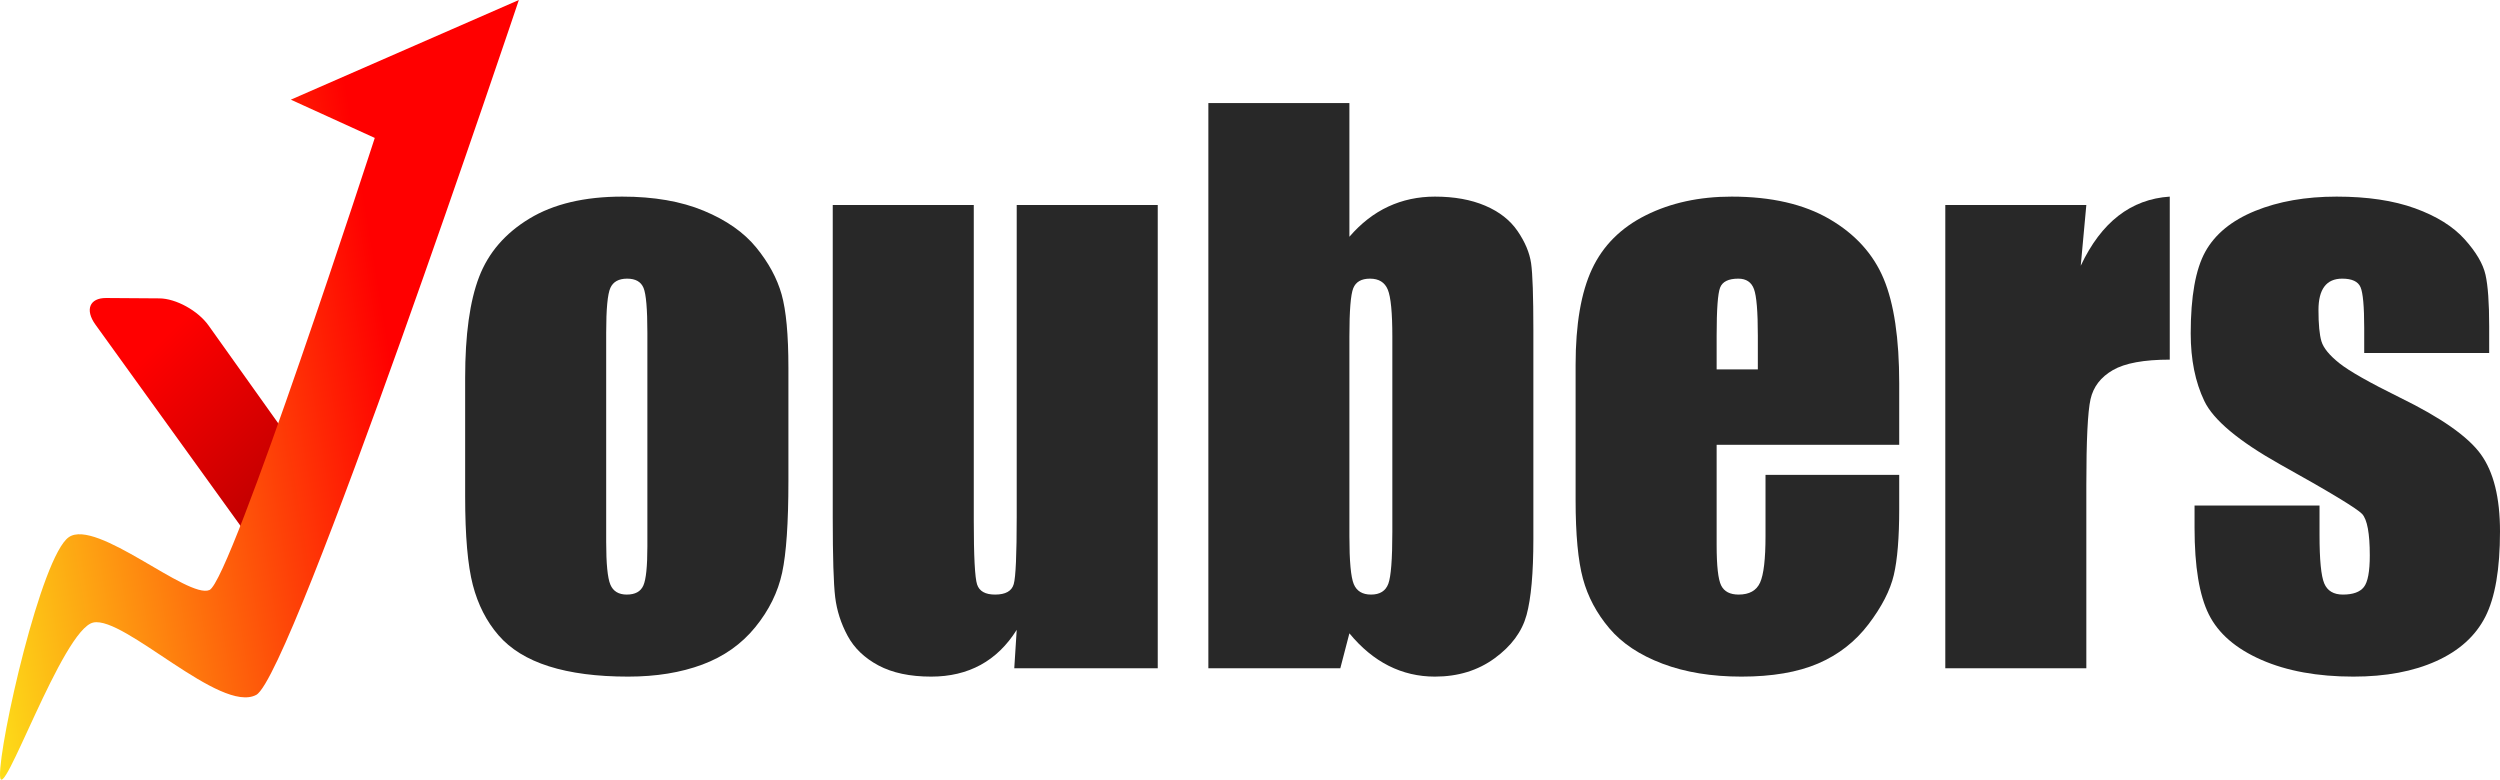
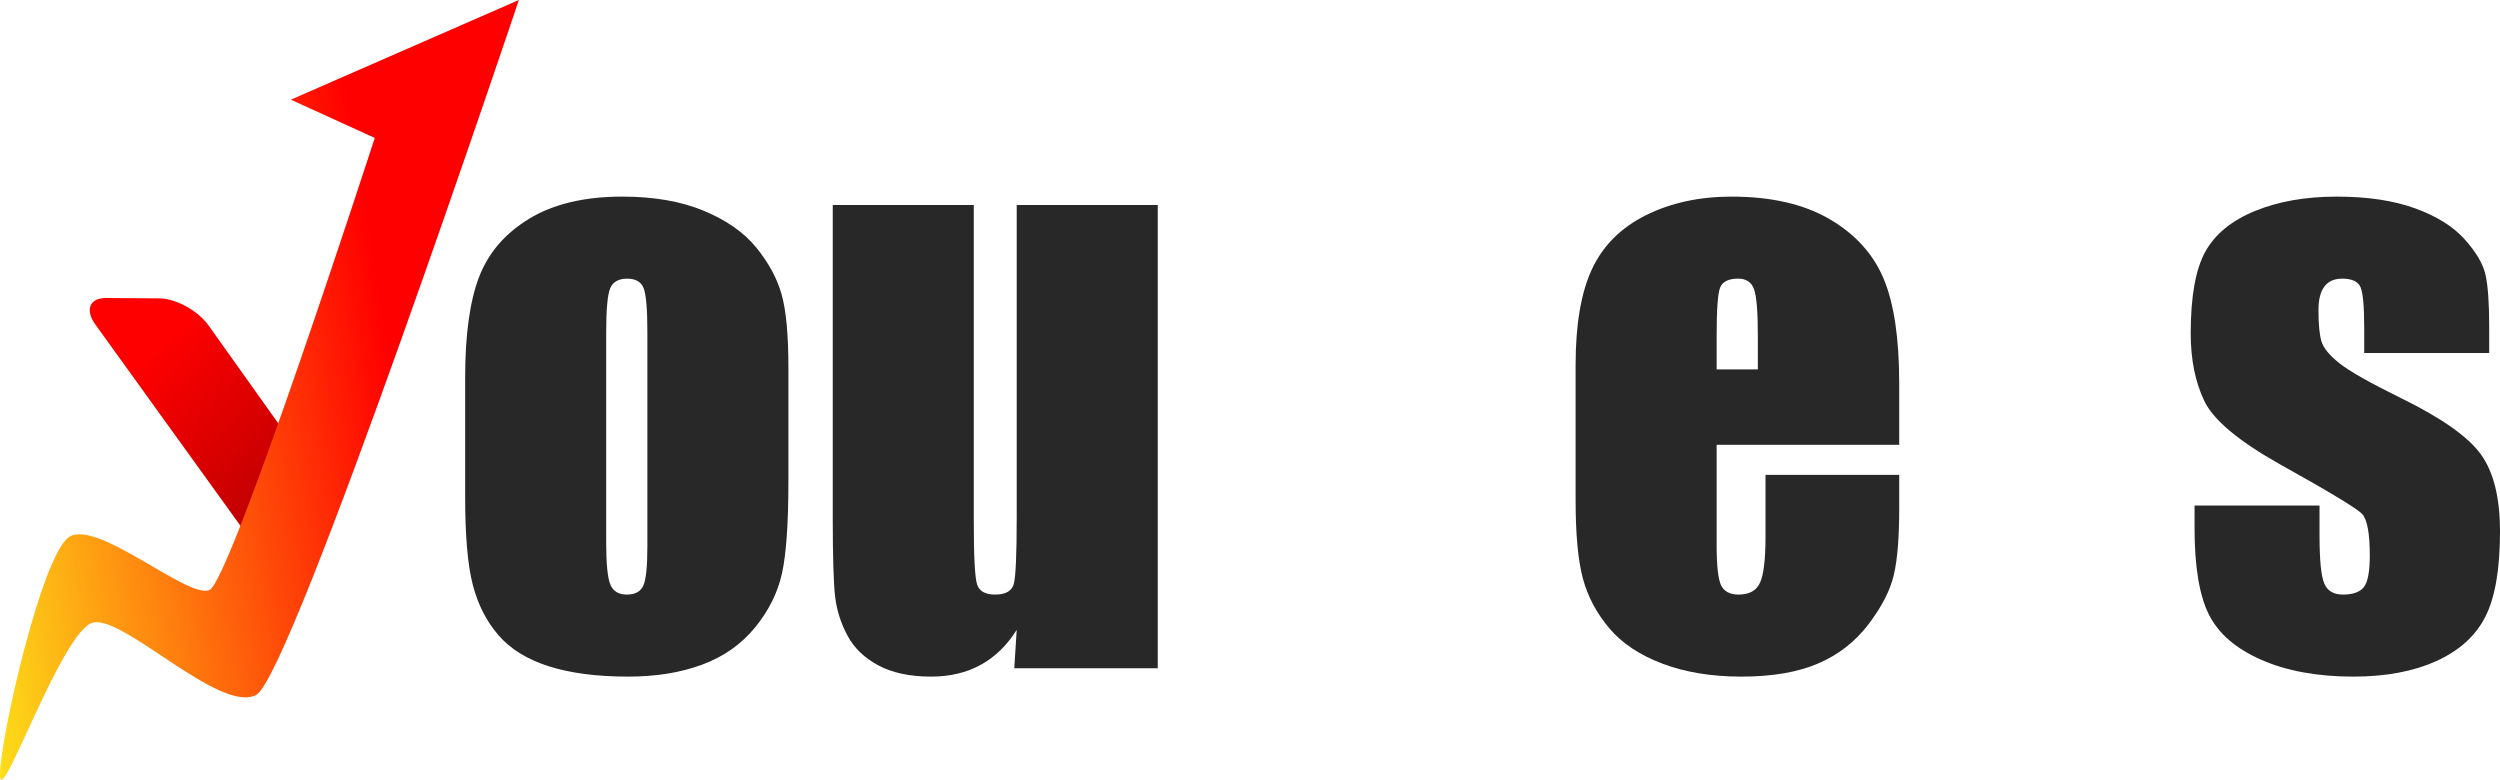
<svg xmlns="http://www.w3.org/2000/svg" height="100%" stroke-miterlimit="10" style="fill-rule:nonzero;clip-rule:evenodd;stroke-linecap:round;stroke-linejoin:round;" viewBox="39.252 51.847 552.495 172.306" width="100%" xml:space="preserve">
  <defs>
    <linearGradient gradientTransform="matrix(1.236 0 0 1.437 6.858 -188.004)" gradientUnits="userSpaceOnUse" id="LinearGradient" x1="47.98" x2="78.719" y1="210.565" y2="247.546">
      <stop offset="0.232" stop-color="#ff0000" />
      <stop offset="1" stop-color="#b70000" />
    </linearGradient>
    <linearGradient gradientTransform="matrix(1.236 0 0 1.437 10.565 -189.442)" gradientUnits="userSpaceOnUse" id="LinearGradient_2" x1="11.885" x2="93.024" y1="231.334" y2="215.803">
      <stop offset="0" stop-color="#fddf19" />
      <stop offset="0.984" stop-color="#ff0000" />
    </linearGradient>
  </defs>
  <g id="g11209-3-8-copy">
    <g opacity="1">
      <g opacity="1">
        <g opacity="1">
-           <path d="M60.339 123.578L74.218 142.832L95.646 172.558C98.002 175.826 101.077 175.294 102.513 171.37L105.59 162.963C107.026 159.038 106.294 153.194 103.954 149.909L90.036 130.367L85.344 123.78C83.005 120.495 78.135 117.812 74.467 117.787L62.714 117.706C59.046 117.68 57.983 120.31 60.339 123.578Z" fill="url(#LinearGradient)" fill-rule="nonzero" opacity="1" stroke="none" />
+           <path d="M60.339 123.578L74.218 142.832L95.646 172.558C98.002 175.826 101.077 175.294 102.513 171.37C107.026 159.038 106.294 153.194 103.954 149.909L90.036 130.367L85.344 123.78C83.005 120.495 78.135 117.812 74.467 117.787L62.714 117.706C59.046 117.68 57.983 120.31 60.339 123.578Z" fill="url(#LinearGradient)" fill-rule="nonzero" opacity="1" stroke="none" />
          <path d="M103.525 73.874L122.076 82.328C122.076 82.328 90.313 180.203 85.537 182.243C80.76 184.283 60.556 166.374 54.471 170.552C48.386 174.731 39.044 216.044 39.256 223.273C39.468 230.501 53.03 190.891 59.875 189.424C66.721 187.956 87.984 209.66 95.888 205.409C103.791 201.158 153.92 51.847 153.92 51.847L103.525 73.874Z" fill="url(#LinearGradient_2)" fill-rule="nonzero" opacity="1" stroke="none" />
        </g>
      </g>
      <g opacity="1">
        <path d="M213.489 133.101L213.489 158.174C213.489 167.381 213.026 174.131 212.1 178.426C211.174 182.72 209.194 186.732 206.16 190.461C203.125 194.19 199.229 196.941 194.472 198.716C189.714 200.49 184.249 201.377 178.078 201.377C171.186 201.377 165.348 200.619 160.565 199.102C155.782 197.584 152.066 195.296 149.417 192.235C146.768 189.175 144.878 185.472 143.747 181.126C142.615 176.78 142.049 170.261 142.049 161.569L142.049 135.338C142.049 125.823 143.078 118.391 145.135 113.042C147.192 107.694 150.896 103.399 156.245 100.159C161.594 96.918 168.434 95.298 176.766 95.298C183.761 95.298 189.766 96.34 194.78 98.423C199.795 100.506 203.665 103.219 206.391 106.562C209.117 109.905 210.981 113.351 211.984 116.9C212.987 120.449 213.489 125.849 213.489 133.101ZM182.321 125.386C182.321 120.14 182.038 116.836 181.472 115.473C180.906 114.11 179.698 113.428 177.846 113.428C175.995 113.428 174.76 114.11 174.143 115.473C173.526 116.836 173.217 120.14 173.217 125.386L173.217 171.598C173.217 176.433 173.526 179.583 174.143 181.049C174.76 182.515 175.969 183.248 177.769 183.248C179.621 183.248 180.842 182.579 181.434 181.242C182.025 179.904 182.321 177.024 182.321 172.601L182.321 125.386Z" fill="#282828" fill-rule="nonzero" opacity="1" stroke="none" />
        <path d="M295.112 97.15L295.112 199.526L263.404 199.526L263.944 191.04C261.784 194.486 259.122 197.07 255.959 198.793C252.796 200.516 249.157 201.377 245.042 201.377C240.362 201.377 236.479 200.555 233.393 198.909C230.307 197.263 228.031 195.077 226.565 192.351C225.1 189.625 224.187 186.784 223.827 183.826C223.467 180.869 223.287 174.993 223.287 166.198L223.287 97.15L254.455 97.15L254.455 166.815C254.455 174.787 254.699 179.519 255.187 181.01C255.676 182.502 257 183.248 259.161 183.248C261.475 183.248 262.851 182.476 263.288 180.933C263.725 179.39 263.944 174.427 263.944 166.043L263.944 97.15L295.112 97.15Z" fill="#282828" fill-rule="nonzero" opacity="1" stroke="none" />
-         <path d="M337.466 74.623L337.466 104.17C340.038 101.187 342.905 98.963 346.068 97.497C349.231 96.031 352.664 95.298 356.368 95.298C360.636 95.298 364.34 95.967 367.477 97.304C370.614 98.641 373.006 100.519 374.652 102.936C376.298 105.353 377.288 107.719 377.622 110.034C377.956 112.348 378.123 117.286 378.123 124.846L378.123 170.981C378.123 178.49 377.622 184.083 376.619 187.761C375.616 191.438 373.263 194.627 369.56 197.327C365.857 200.027 361.459 201.377 356.368 201.377C352.716 201.377 349.309 200.58 346.145 198.986C342.982 197.391 340.089 195 337.466 191.811L335.46 199.526L306.298 199.526L306.298 74.623L337.466 74.623ZM346.956 126.235C346.956 120.937 346.621 117.479 345.953 115.858C345.284 114.238 343.972 113.428 342.018 113.428C340.115 113.428 338.881 114.135 338.315 115.55C337.749 116.964 337.466 120.526 337.466 126.235L337.466 170.364C337.466 175.867 337.788 179.39 338.431 180.933C339.074 182.476 340.346 183.248 342.249 183.248C344.204 183.248 345.477 182.45 346.068 180.856C346.66 179.262 346.956 175.43 346.956 169.361L346.956 126.235Z" fill="#282828" fill-rule="nonzero" opacity="1" stroke="none" />
        <path d="M458.975 150.151L418.626 150.151L418.626 172.292C418.626 176.921 418.961 179.904 419.629 181.242C420.298 182.579 421.584 183.248 423.487 183.248C425.853 183.248 427.434 182.36 428.231 180.586C429.029 178.812 429.427 175.378 429.427 170.287L429.427 156.786L458.975 156.786L458.975 164.346C458.975 170.672 458.576 175.533 457.779 178.927C456.982 182.322 455.118 185.948 452.186 189.805C449.254 193.663 445.538 196.556 441.038 198.484C436.538 200.413 430.893 201.377 424.104 201.377C417.521 201.377 411.709 200.426 406.668 198.523C401.628 196.62 397.706 194.01 394.903 190.692C392.1 187.375 390.159 183.723 389.079 179.737C387.998 175.751 387.458 169.952 387.458 162.34L387.458 132.484C387.458 123.535 388.667 116.476 391.084 111.307C393.502 106.138 397.462 102.177 402.965 99.426C408.469 96.674 414.795 95.298 421.944 95.298C430.687 95.298 437.901 96.957 443.584 100.274C449.267 103.592 453.253 107.989 455.542 113.467C457.831 118.944 458.975 126.646 458.975 136.573L458.975 150.151ZM427.73 133.487L427.73 126.003C427.73 120.706 427.447 117.286 426.881 115.743C426.316 114.2 425.158 113.428 423.41 113.428C421.249 113.428 419.912 114.084 419.398 115.396C418.884 116.707 418.626 120.243 418.626 126.003L418.626 133.487L427.73 133.487Z" fill="#282828" fill-rule="nonzero" opacity="1" stroke="none" />
-         <path d="M500.327 97.15L499.092 110.574C503.618 100.956 510.176 95.864 518.765 95.298L518.765 131.327C513.056 131.327 508.864 132.098 506.19 133.641C503.515 135.184 501.87 137.331 501.252 140.083C500.635 142.835 500.327 149.174 500.327 159.1L500.327 199.526L469.159 199.526L469.159 97.15L500.327 97.15Z" fill="#282828" fill-rule="nonzero" opacity="1" stroke="none" />
        <path d="M589.356 129.861L561.737 129.861L561.737 124.306C561.737 119.574 561.467 116.578 560.927 115.318C560.387 114.058 559.037 113.428 556.876 113.428C555.128 113.428 553.816 114.007 552.942 115.164C552.067 116.321 551.63 118.057 551.63 120.372C551.63 123.509 551.849 125.811 552.286 127.276C552.723 128.742 554.035 130.349 556.221 132.098C558.407 133.847 562.894 136.393 569.683 139.736C578.735 144.159 584.676 148.325 587.504 152.234C590.333 156.143 591.747 161.826 591.747 169.284C591.747 177.616 590.667 183.903 588.507 188.146C586.347 192.39 582.734 195.656 577.668 197.944C572.602 200.233 566.494 201.377 559.345 201.377C551.425 201.377 544.648 200.143 539.017 197.674C533.385 195.206 529.514 191.862 527.406 187.645C525.297 183.428 524.243 177.05 524.243 168.512L524.243 163.575L551.862 163.575L551.862 170.055C551.862 175.558 552.209 179.133 552.903 180.779C553.598 182.425 554.973 183.248 557.031 183.248C559.242 183.248 560.785 182.695 561.66 181.589C562.534 180.483 562.971 178.156 562.971 174.607C562.971 169.721 562.405 166.661 561.274 165.426C560.091 164.192 554.048 160.54 543.144 154.471C533.989 149.328 528.409 144.66 526.403 140.469C524.397 136.277 523.394 131.301 523.394 125.541C523.394 117.363 524.474 111.332 526.634 107.449C528.794 103.566 532.459 100.57 537.628 98.461C542.797 96.353 548.802 95.298 555.642 95.298C562.431 95.298 568.204 96.16 572.962 97.883C577.719 99.606 581.371 101.882 583.917 104.71C586.463 107.539 588.006 110.162 588.546 112.58C589.086 114.997 589.356 118.777 589.356 123.92L589.356 129.861Z" fill="#282828" fill-rule="nonzero" opacity="1" stroke="none" />
      </g>
    </g>
  </g>
</svg>